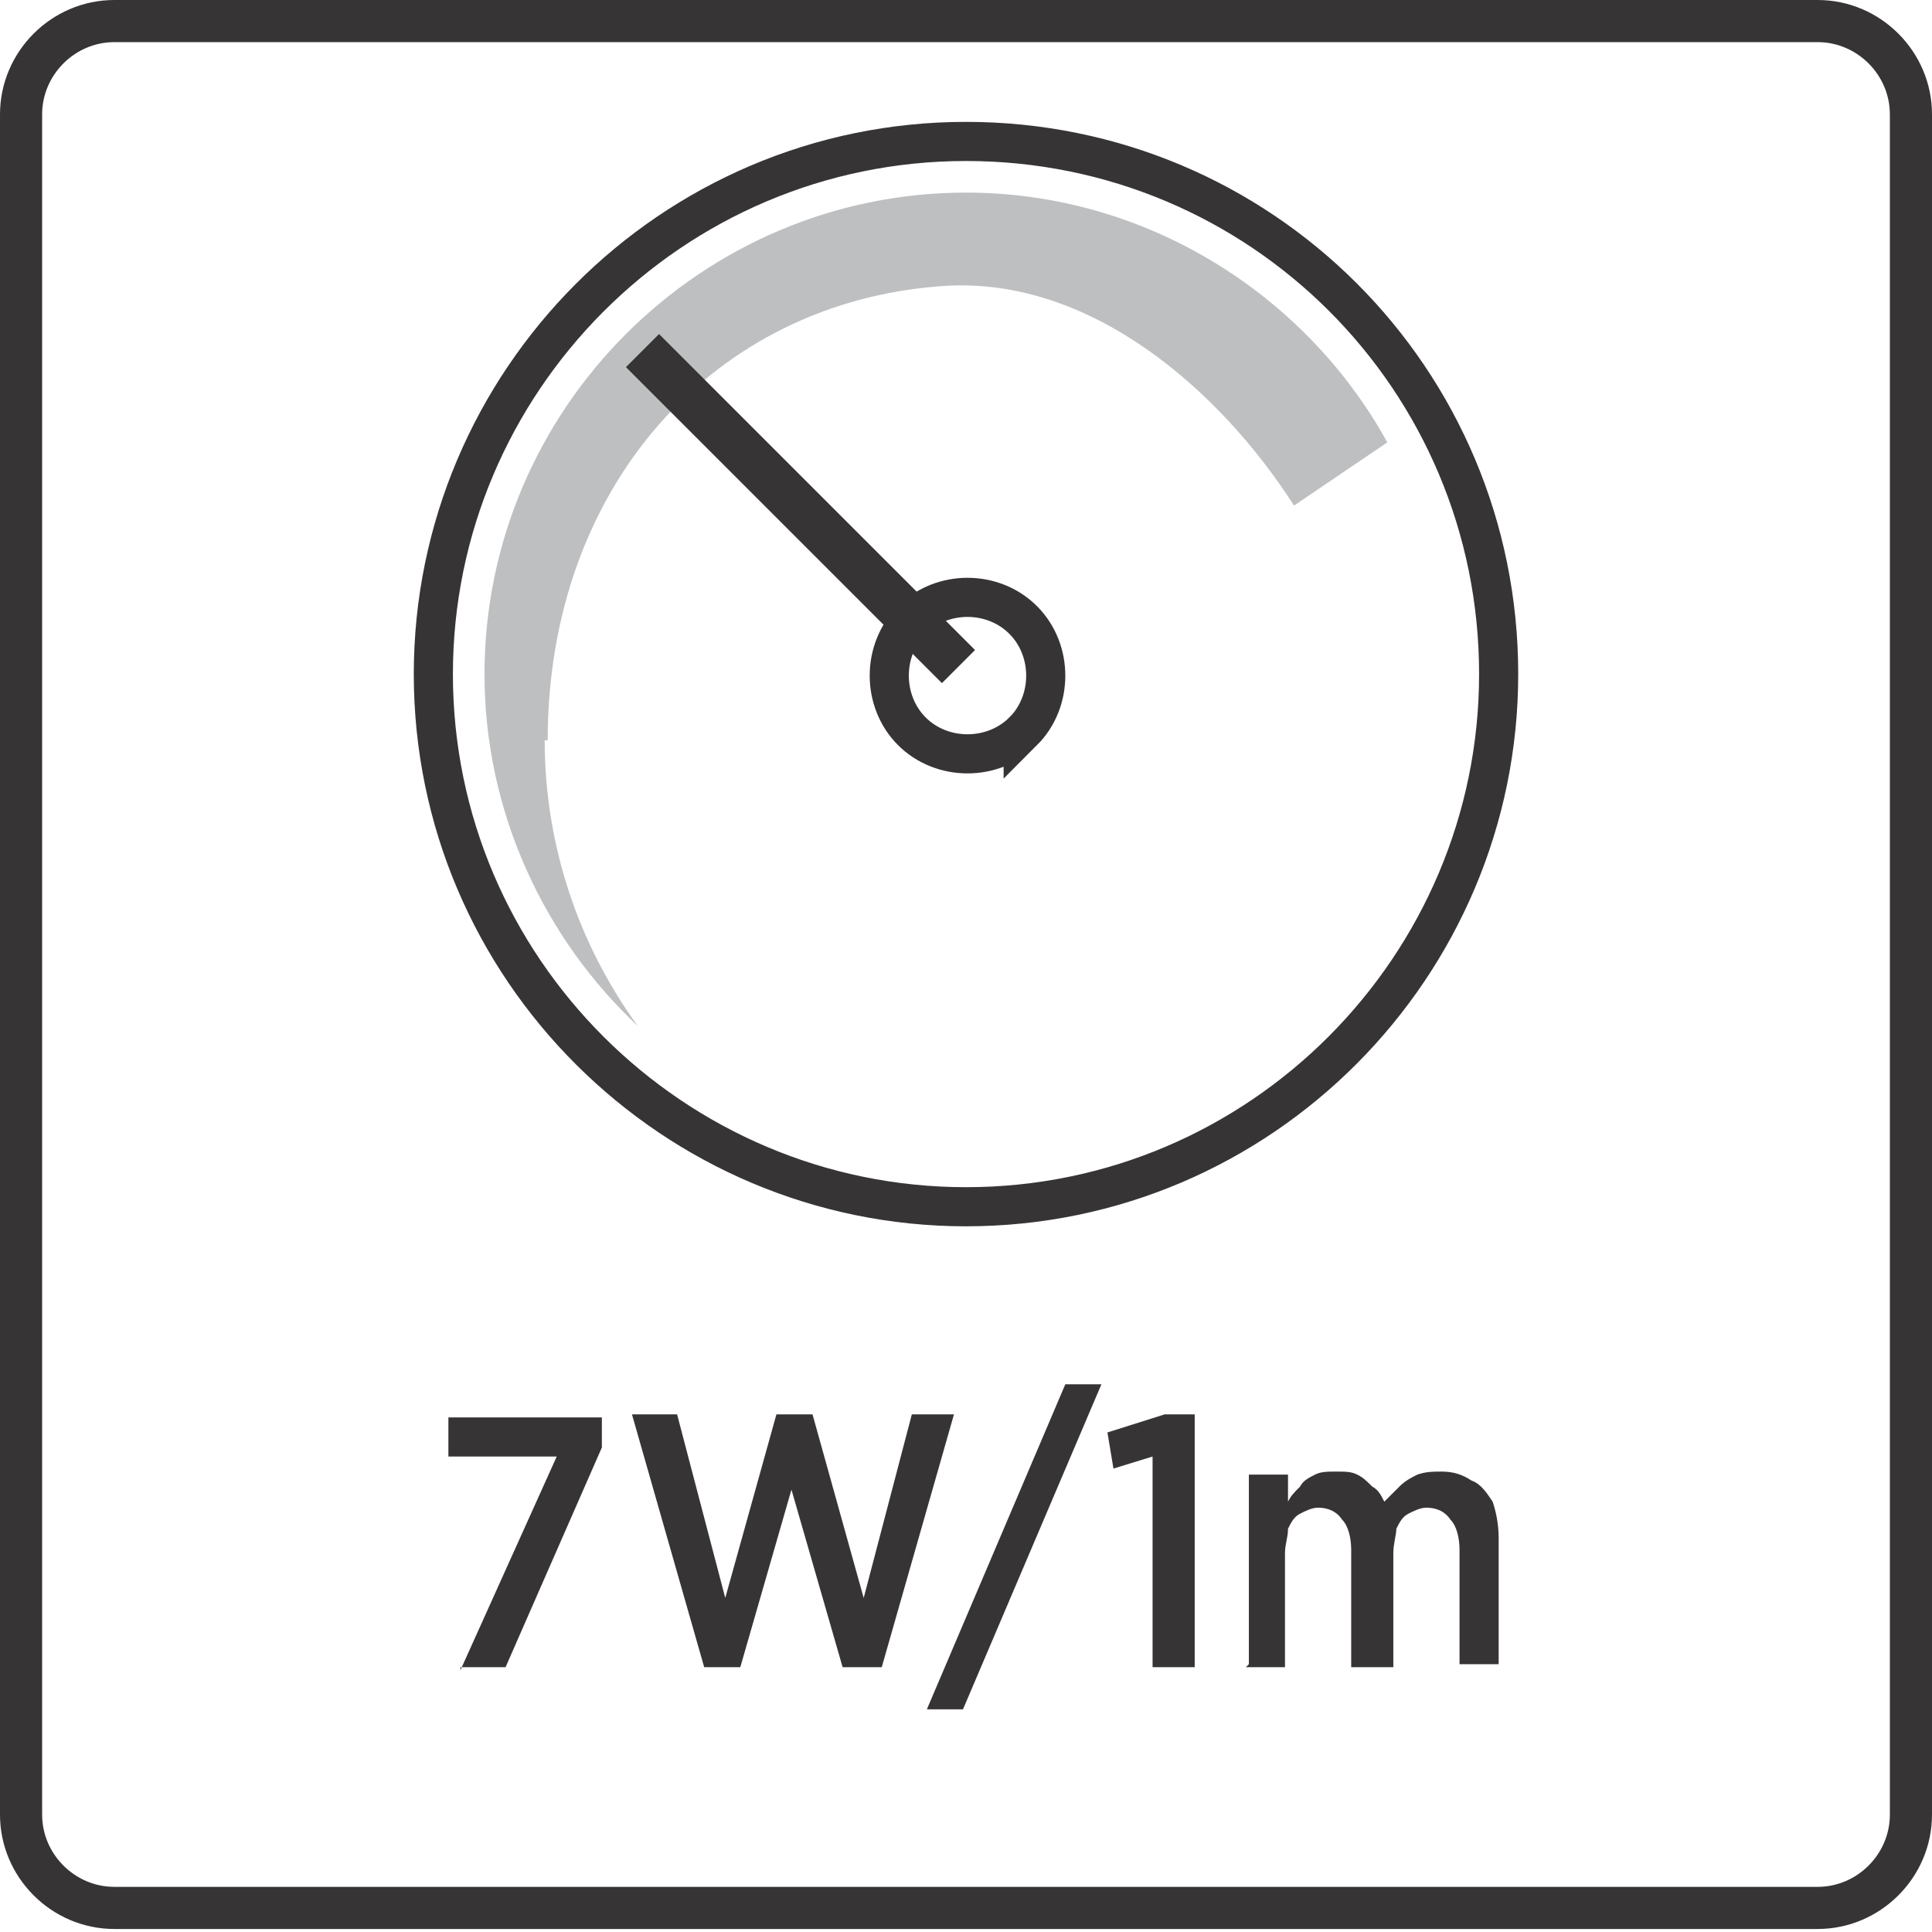
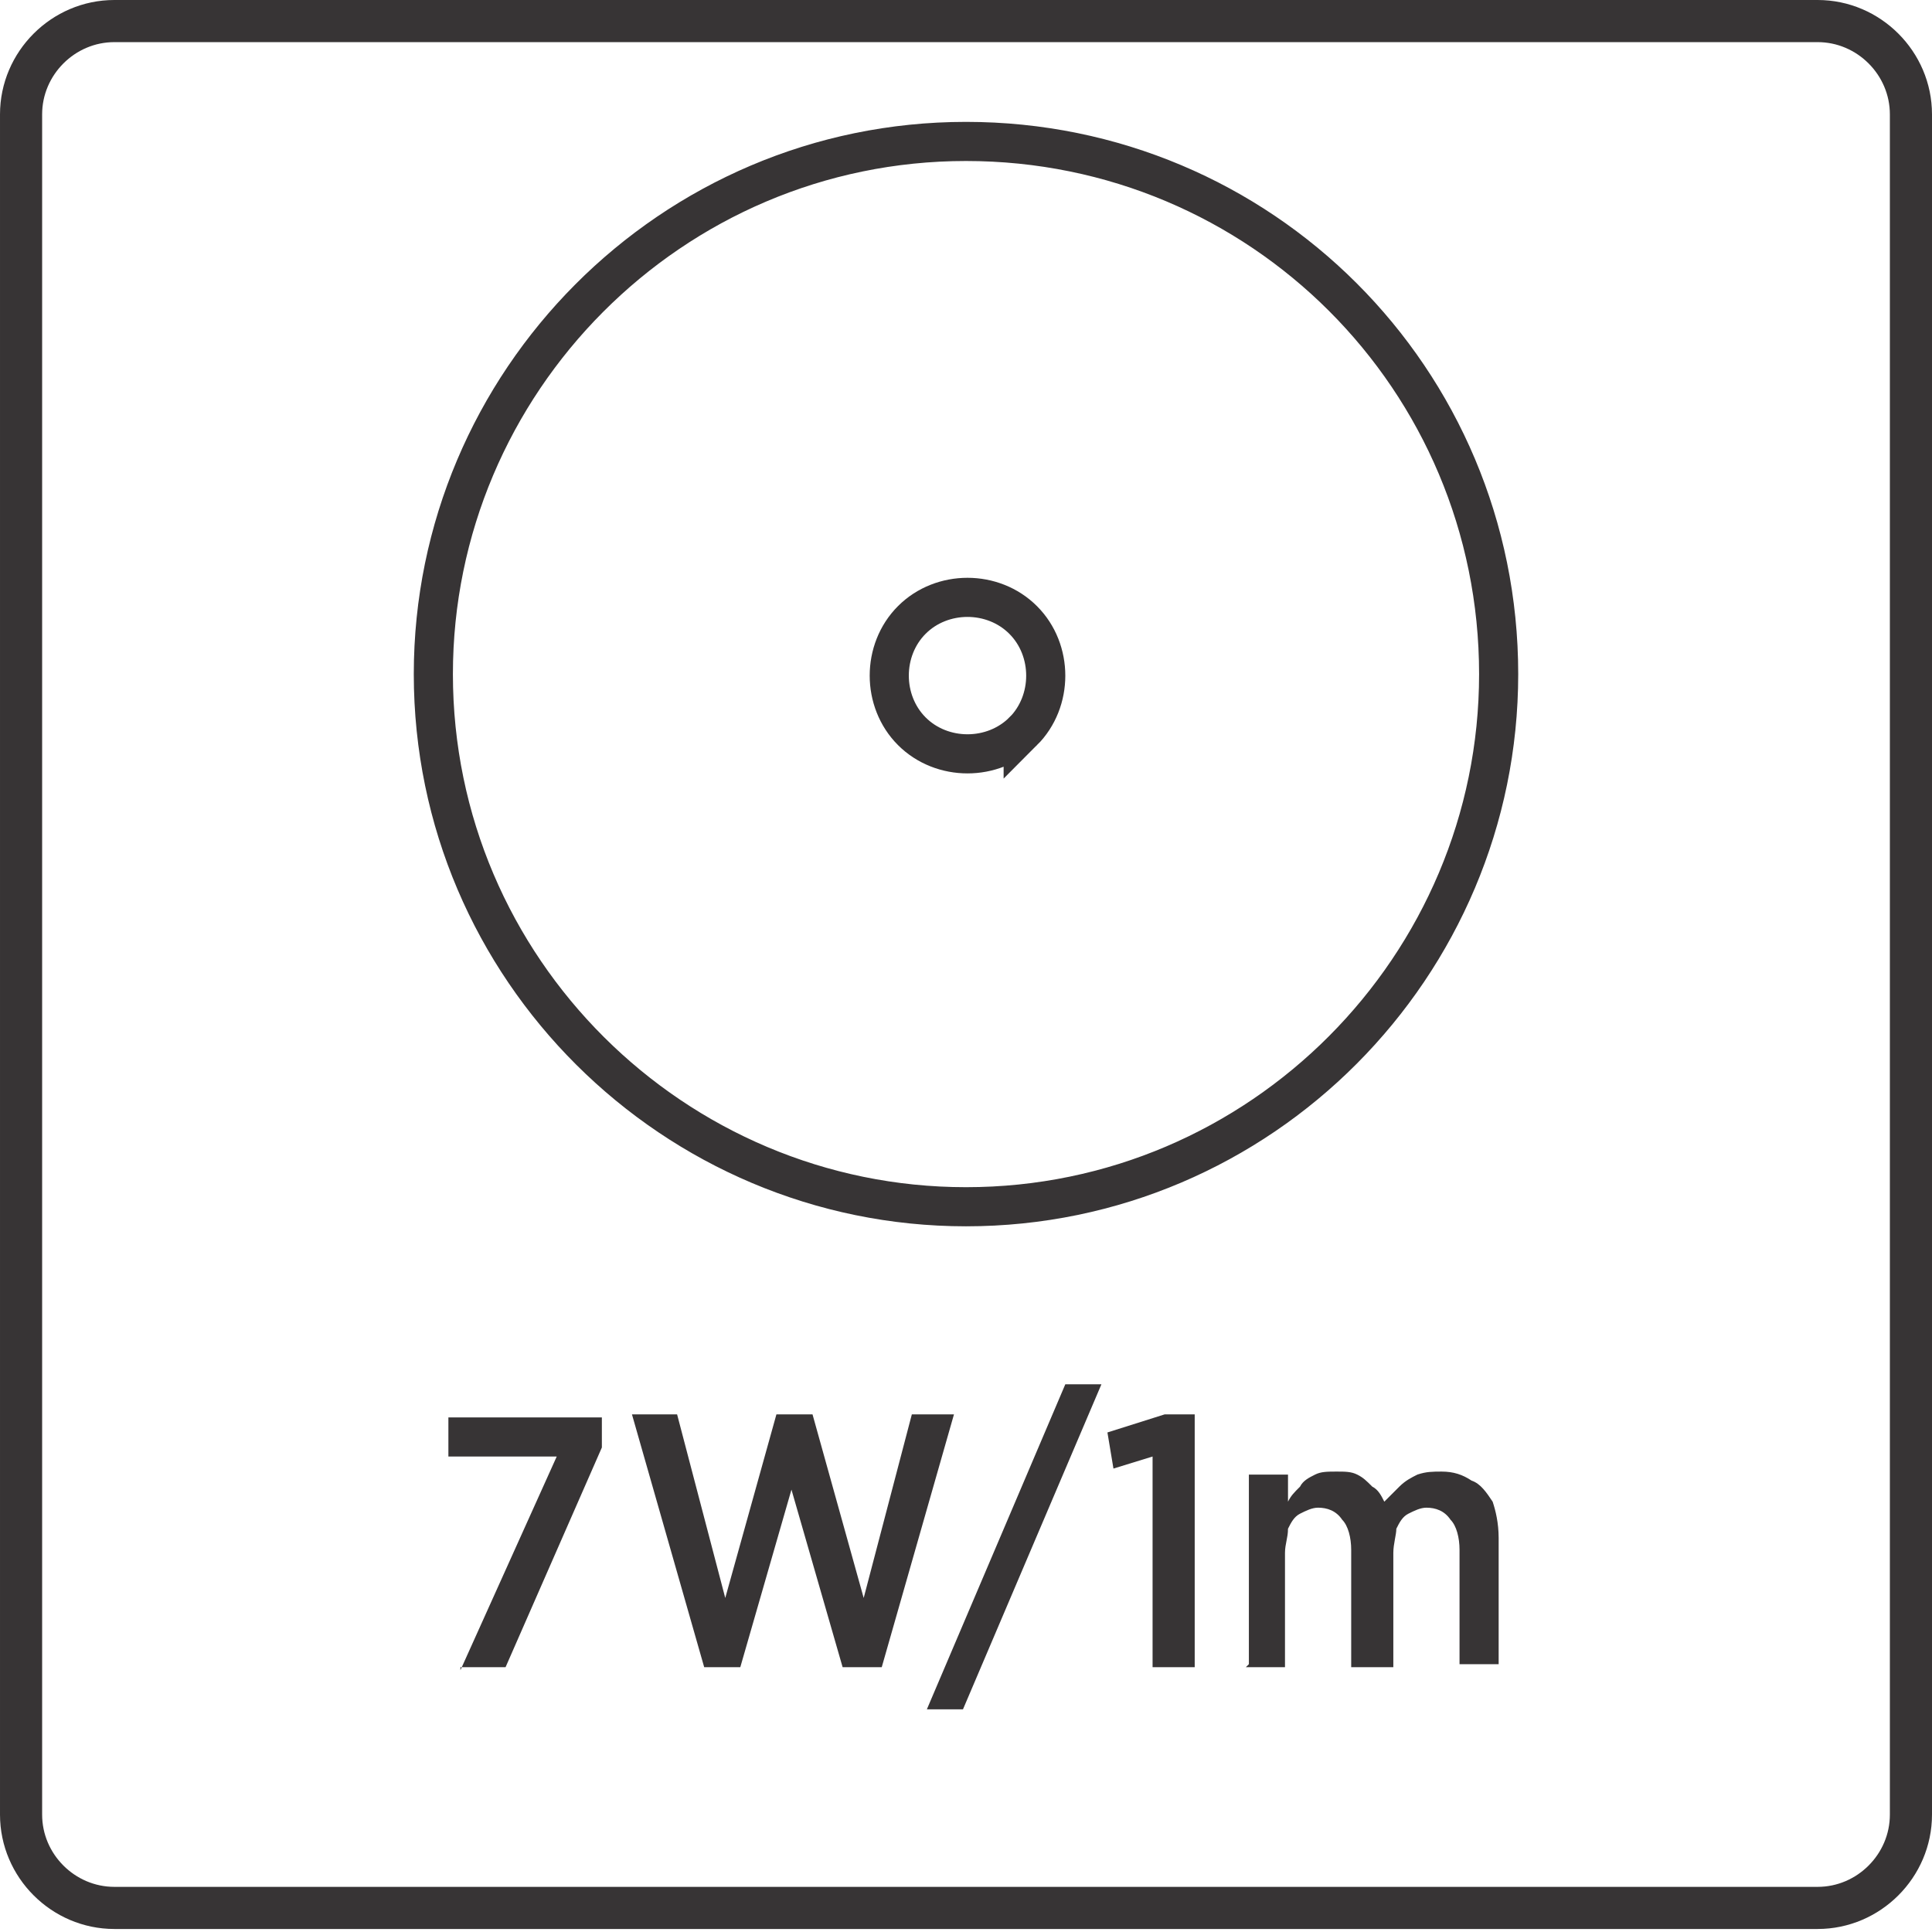
<svg xmlns="http://www.w3.org/2000/svg" xml:space="preserve" width="9.478mm" height="9.478mm" style="shape-rendering:geometricPrecision; text-rendering:geometricPrecision; image-rendering:optimizeQuality; fill-rule:evenodd; clip-rule:evenodd" viewBox="0 0 0.642 0.642">
  <defs>
    <style type="text/css">
   
    .str0 {stroke:#373435;stroke-width:0.013}
    .str1 {stroke:#373435;stroke-width:0.014}
    .fil0 {fill:none}
    .fil2 {fill:none;fill-rule:nonzero}
    .fil4 {fill:#373435;fill-rule:nonzero}
    .fil3 {fill:#373435;fill-rule:nonzero}
    .fil1 {fill:#BDBFC1;fill-rule:nonzero}
   
  </style>
  </defs>
  <g id="Layer_x0020_1">
    <g id="_1458568328080">
      <path id="_528961312" class="fil0 str0" d="M0.498 0.224c0,0.097 -0.079,0.177 -0.177,0.177 -0.097,0 -0.177,-0.079 -0.177,-0.177 0,-0.097 0.079,-0.177 0.177,-0.177 0.098,0 0.177,0.079 0.177,0.177z" />
-       <path id="_528961336" class="fil1" d="M0.182 0.246c0,-0.084 0.055,-0.146 0.132,-0.151 0.048,-0.003 0.091,0.034 0.116,0.073l0.031 -0.021c-0.027,-0.049 -0.08,-0.083 -0.14,-0.083 -0.088,0 -0.16,0.072 -0.16,0.16 0,0.046 0.02,0.088 0.051,0.117 -0.019,-0.026 -0.031,-0.059 -0.031,-0.095l-6.77309e-006 0 0 -6.77309e-006z" />
      <path id="_553557688" class="fil2 str0" d="M0.34 0.243c-0.01,0.01 -0.027,0.01 -0.037,0 -0.01,-0.01 -0.01,-0.027 0,-0.037 0.01,-0.01 0.027,-0.01 0.037,2.70923e-005 0.01,0.01 0.01,0.027 0,0.037z" />
-       <polygon id="_553578592" class="fil3" points="0.208,0.122 0.313,0.227 0.324,0.216 0.219,0.111 " />
    </g>
    <path class="fil2 str1" d="M0.038 0.007l0.566 0c0.017,0 0.031,0.014 0.031,0.031l0 0.565c0,0.017 -0.014,0.031 -0.031,0.031l-0.566 0c-0.017,0 -0.031,-0.014 -0.031,-0.031l0 -0.565c0,-0.017 0.014,-0.031 0.031,-0.031z" />
    <path class="fil4" d="M0.153 0.554l0.015 0 0.032 -0.073 0 -0.01 -0.051 0 0 0.013 0.036 0 -0.032 0.071zm0.08 0l0.013 0 0.017 -0.059 0.017 0.059 0.013 0 0.024 -0.084 -0.014 0 -0.016 0.061 -0.017 -0.061 -0.012 0 -0.017 0.061 -0.016 -0.061 -0.015 0 0.024 0.084zm0.075 0.014l0.012 0 0.046 -0.108 -0.012 0 -0.046 0.108zm0.075 -0.014l0.014 0 0 -0.084 -0.01 0 -0.019 0.006 0.002 0.012 0.013 -0.004 0 0.07zm0.031 0l0.013 0 0 -0.038c2.03193e-005,-0.003 0.001,-0.005 0.001,-0.008 0.001,-0.002 0.002,-0.004 0.004,-0.005 0.002,-0.001 0.004,-0.002 0.006,-0.002 0.003,0 0.006,0.001 0.008,0.004 0.002,0.002 0.003,0.006 0.003,0.01l0 0.039 0.014 0 0 -0.038c1.35462e-005,-0.003 0.001,-0.006 0.001,-0.008 0.001,-0.002 0.002,-0.004 0.004,-0.005 0.002,-0.001 0.004,-0.002 0.006,-0.002 0.003,0 0.006,0.001 0.008,0.004 0.002,0.002 0.003,0.006 0.003,0.01l0 0.038 0.013 0 0 -0.042c-2.03193e-005,-0.005 -0.001,-0.009 -0.002,-0.012 -0.002,-0.003 -0.004,-0.006 -0.007,-0.007 -0.003,-0.002 -0.006,-0.003 -0.01,-0.003 -0.003,2.03193e-005 -0.005,0 -0.008,0.001 -0.002,0.001 -0.004,0.002 -0.006,0.004 -0.002,0.002 -0.003,0.003 -0.005,0.005 -0.001,-0.002 -0.002,-0.004 -0.004,-0.005 -0.002,-0.002 -0.003,-0.003 -0.005,-0.004 -0.002,-0.001 -0.004,-0.001 -0.007,-0.001 -0.003,2.03193e-005 -0.005,0 -0.007,0.001 -0.002,0.001 -0.004,0.002 -0.005,0.004 -0.002,0.002 -0.003,0.003 -0.004,0.005l0 -0.009 -0.013 0 0 0.063z" />
  </g>
</svg>